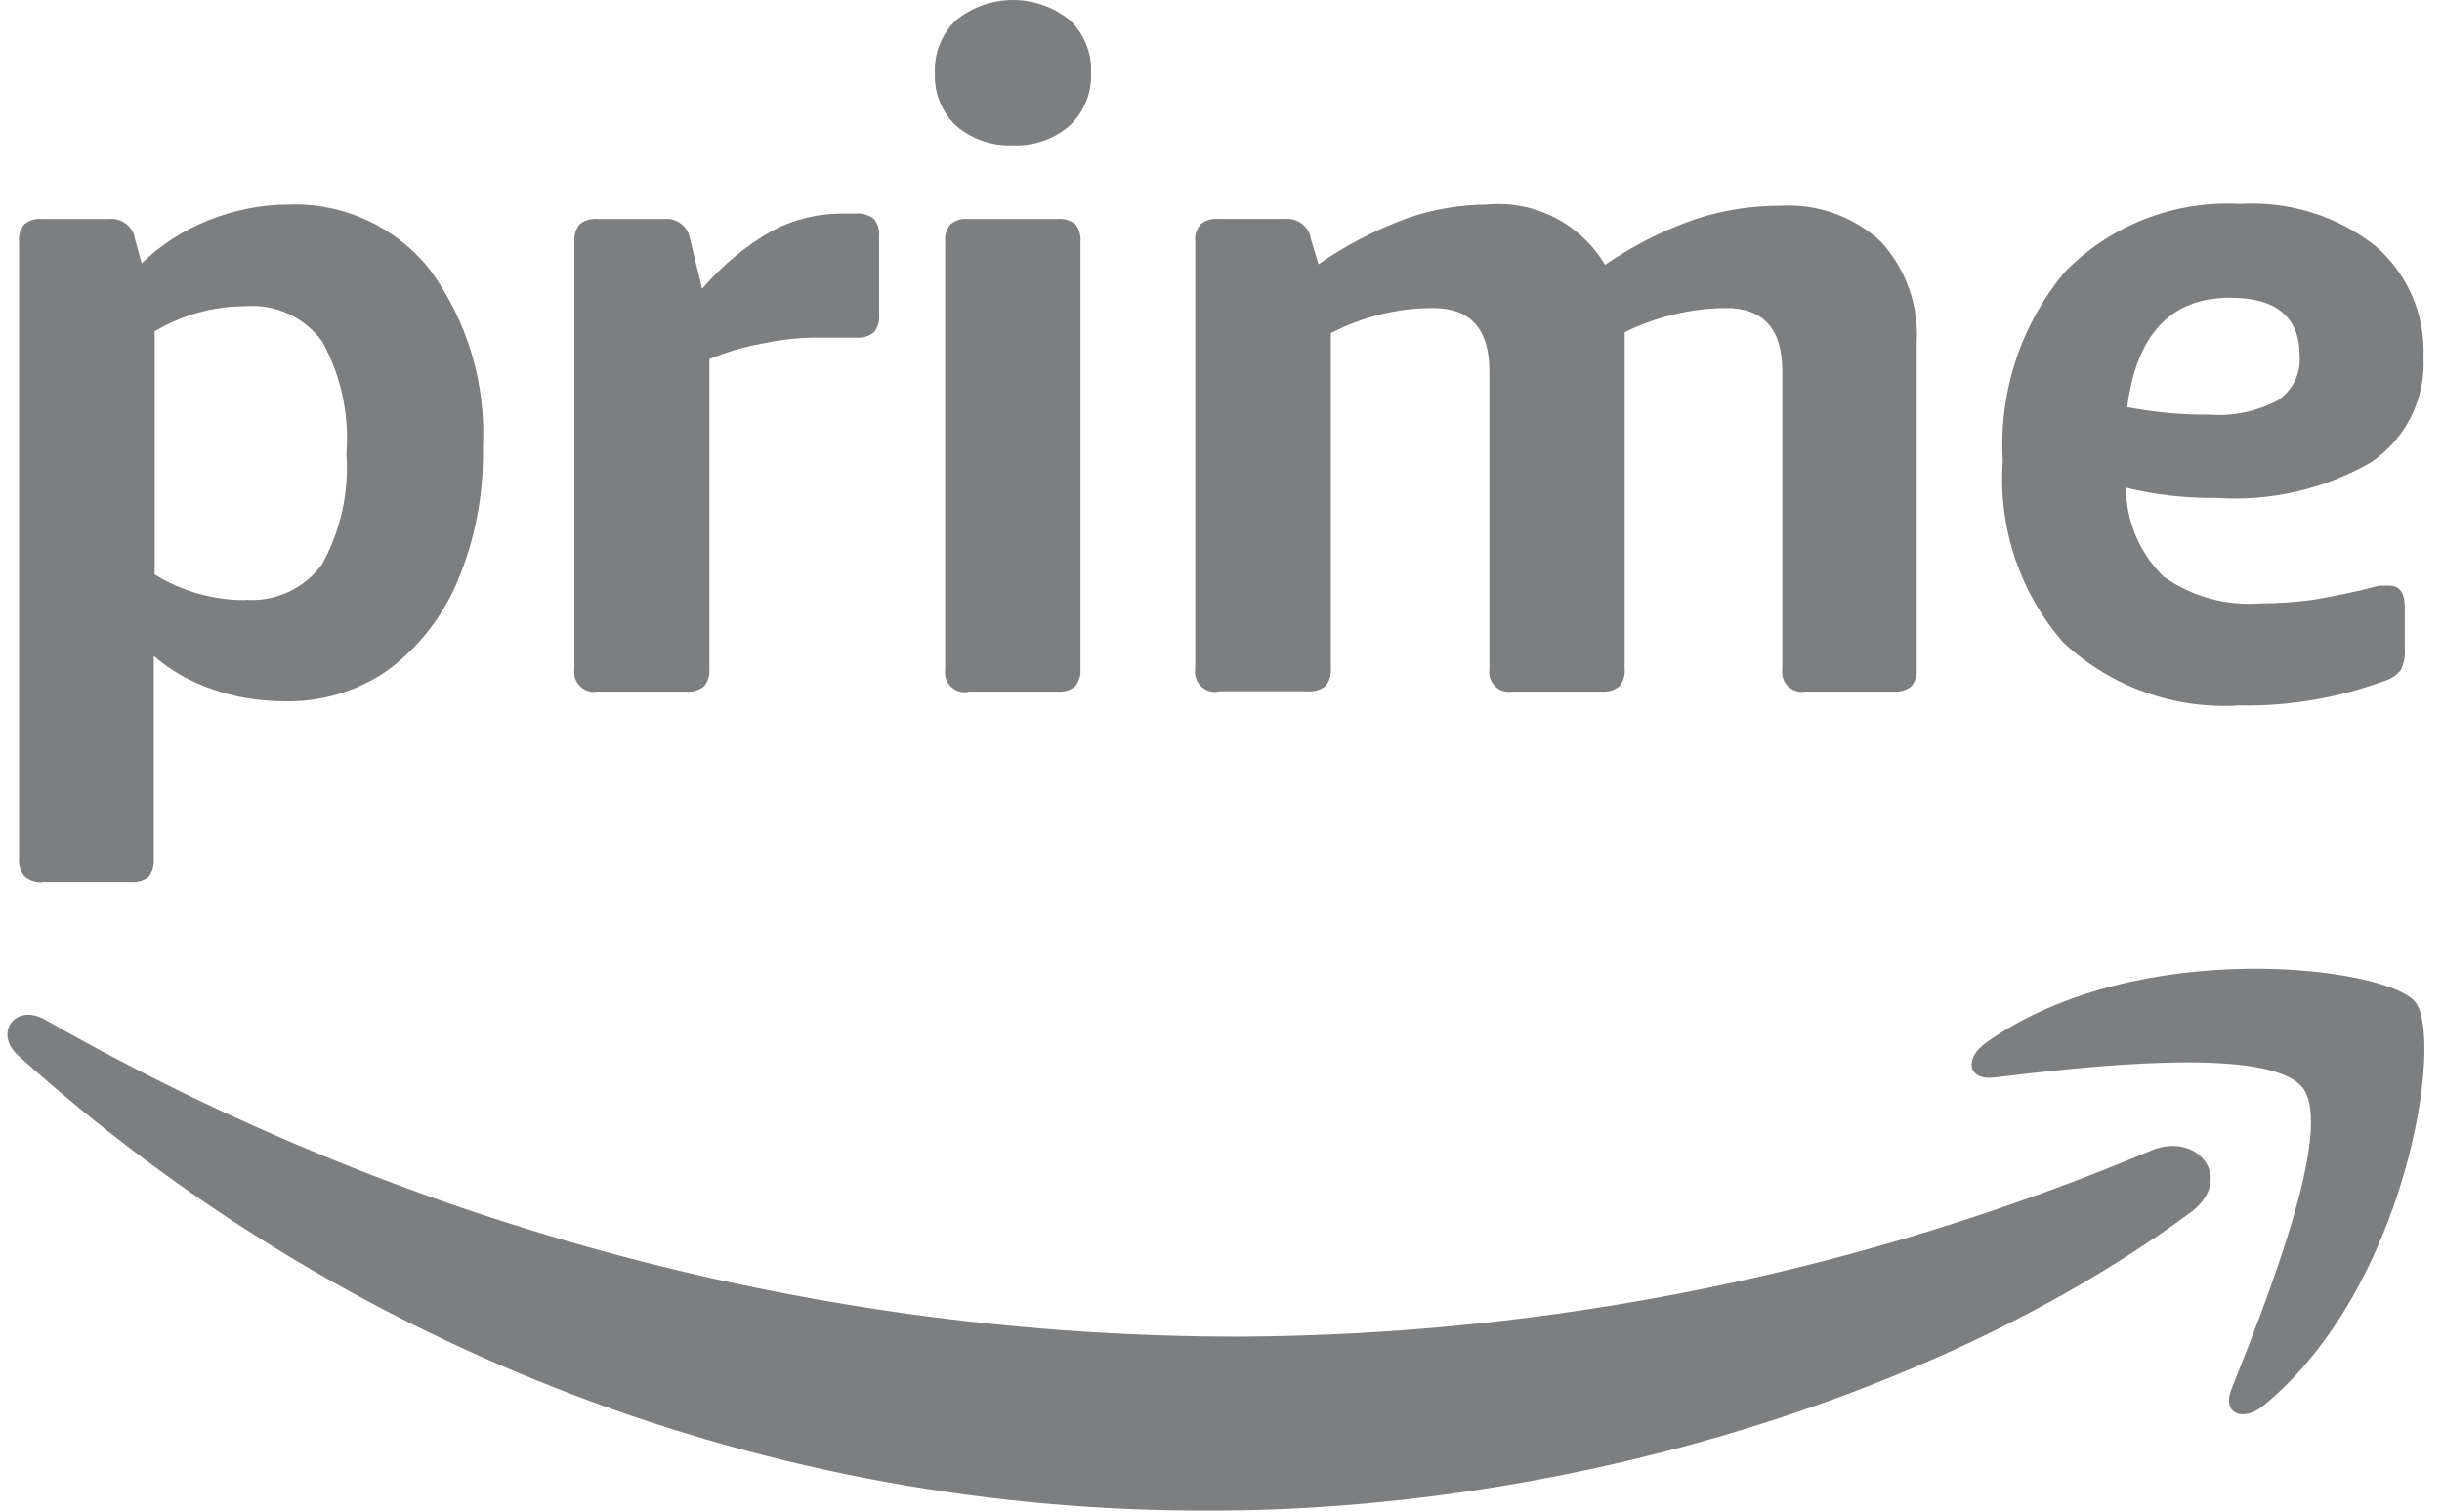
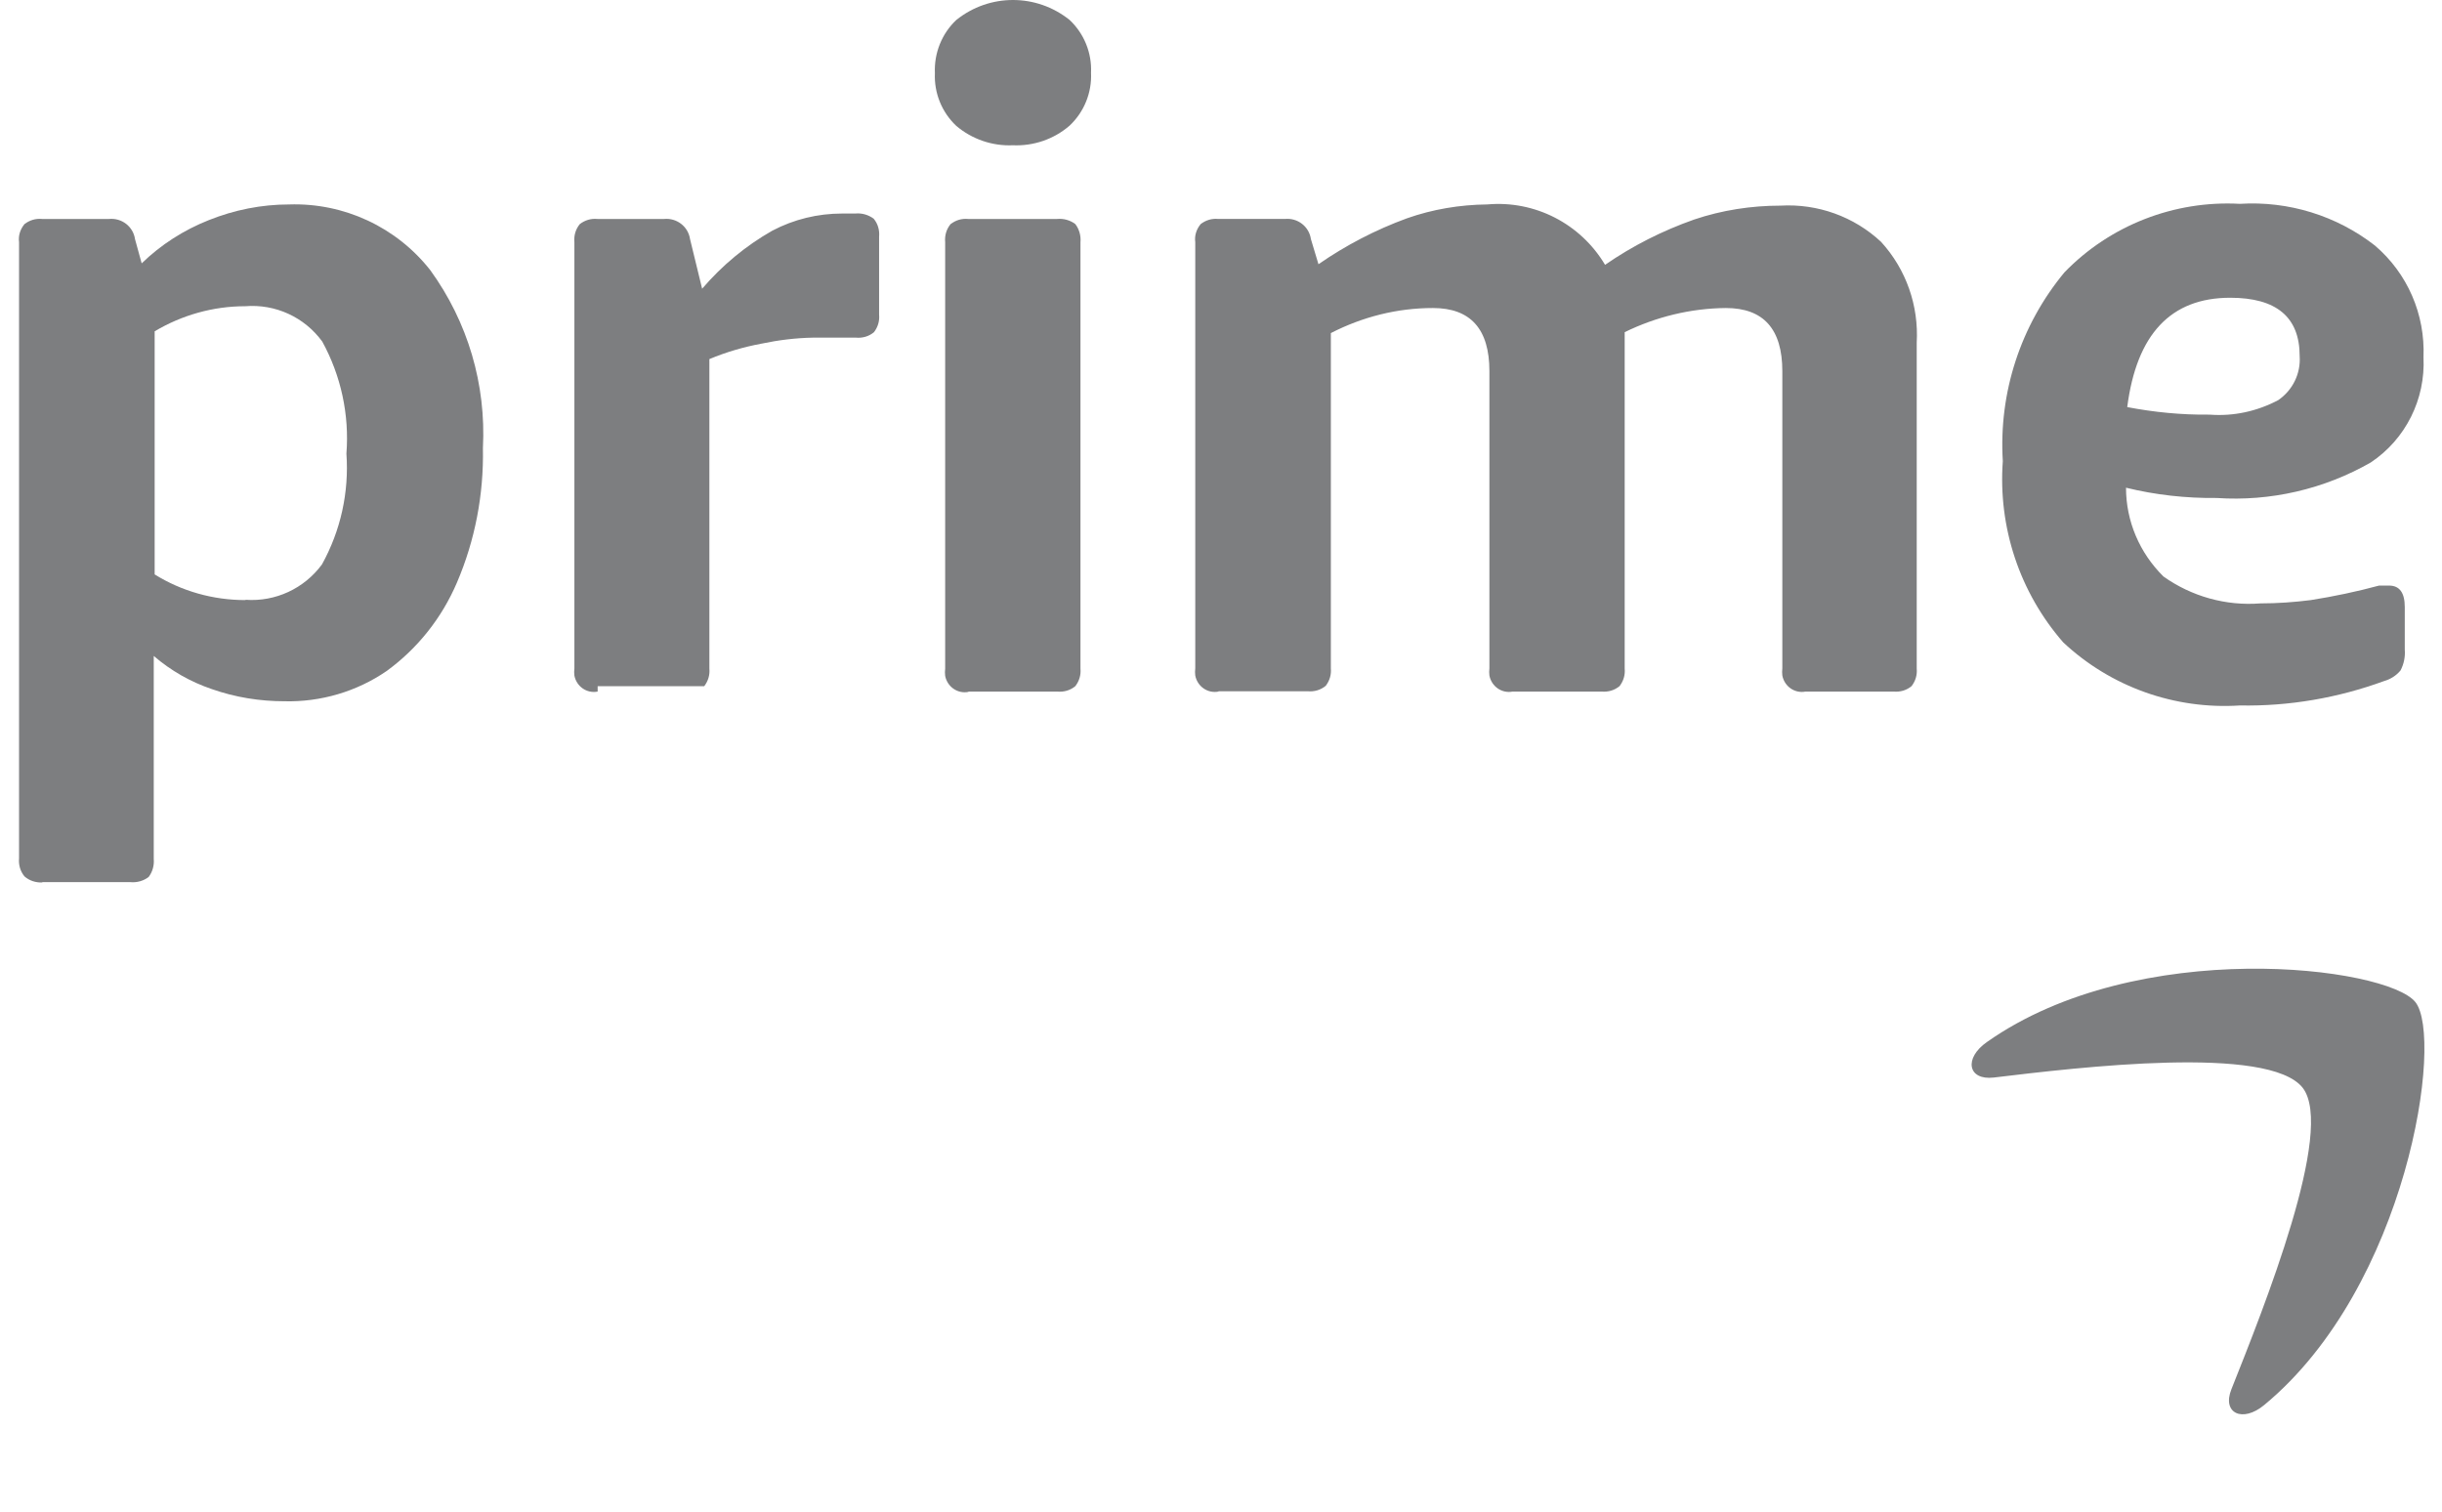
<svg xmlns="http://www.w3.org/2000/svg" width="126" height="78" viewBox="0 0 126 78" fill="none">
  <g clip-path="url(#clip0_365406_21158)">
    <path d="M2.183 45.535C1.84 45.55 1.513 45.441 1.264 45.223C1.046 44.958 0.952 44.631 0.983 44.288V12.498C0.937 12.155 1.046 11.828 1.264 11.563C1.529 11.36 1.84 11.267 2.168 11.298H5.627C6.281 11.236 6.873 11.687 6.967 12.342L7.31 13.589C8.307 12.622 9.476 11.874 10.769 11.36C12.093 10.83 13.496 10.55 14.914 10.55C17.75 10.456 20.461 11.719 22.206 13.947C24.138 16.612 25.089 19.838 24.917 23.126C24.964 25.51 24.512 27.879 23.577 30.06C22.798 31.884 21.552 33.458 19.947 34.626C18.404 35.686 16.55 36.231 14.68 36.185C13.402 36.185 12.14 35.982 10.94 35.561C9.834 35.187 8.821 34.611 7.933 33.847V44.319C7.964 44.647 7.871 44.989 7.668 45.254C7.403 45.457 7.06 45.55 6.733 45.519H2.183V45.535ZM12.67 30.949C14.213 31.058 15.693 30.372 16.612 29.125C17.578 27.38 18.015 25.401 17.874 23.406C18.03 21.396 17.594 19.386 16.628 17.625C15.708 16.363 14.213 15.677 12.654 15.801C11.003 15.801 9.398 16.253 7.98 17.095V29.64C9.382 30.512 11.003 30.964 12.654 30.964H12.67V30.949Z" fill="#7D7E80" />
-     <path d="M30.837 35.686C30.276 35.795 29.746 35.422 29.637 34.861C29.621 34.736 29.621 34.611 29.637 34.486V12.498C29.605 12.155 29.699 11.828 29.917 11.563C30.182 11.36 30.494 11.267 30.821 11.298H34.264C34.919 11.236 35.511 11.688 35.605 12.342L36.228 14.898C37.256 13.698 38.472 12.685 39.843 11.906C40.965 11.314 42.196 11.018 43.458 11.018H44.128C44.471 10.986 44.798 11.08 45.078 11.283C45.297 11.547 45.39 11.875 45.359 12.217V16.238C45.39 16.565 45.297 16.877 45.094 17.142C44.829 17.36 44.502 17.454 44.159 17.422H41.962C41.058 17.438 40.17 17.547 39.282 17.734C38.363 17.905 37.459 18.171 36.602 18.529V34.502C36.633 34.829 36.539 35.141 36.337 35.406C36.072 35.624 35.745 35.718 35.402 35.686H30.837Z" fill="#7D7E80" />
+     <path d="M30.837 35.686C30.276 35.795 29.746 35.422 29.637 34.861C29.621 34.736 29.621 34.611 29.637 34.486V12.498C29.605 12.155 29.699 11.828 29.917 11.563C30.182 11.36 30.494 11.267 30.821 11.298H34.264C34.919 11.236 35.511 11.688 35.605 12.342L36.228 14.898C37.256 13.698 38.472 12.685 39.843 11.906C40.965 11.314 42.196 11.018 43.458 11.018H44.128C44.471 10.986 44.798 11.08 45.078 11.283C45.297 11.547 45.39 11.875 45.359 12.217V16.238C45.39 16.565 45.297 16.877 45.094 17.142C44.829 17.36 44.502 17.454 44.159 17.422H41.962C41.058 17.438 40.17 17.547 39.282 17.734C38.363 17.905 37.459 18.171 36.602 18.529V34.502C36.633 34.829 36.539 35.141 36.337 35.406H30.837Z" fill="#7D7E80" />
    <path d="M52.258 7.496C51.199 7.542 50.155 7.184 49.344 6.498C48.596 5.797 48.191 4.8 48.238 3.771C48.191 2.743 48.596 1.73 49.344 1.029C51.058 -0.343 53.474 -0.343 55.188 1.029C55.935 1.73 56.341 2.727 56.294 3.756C56.341 4.784 55.935 5.782 55.188 6.483C54.377 7.184 53.333 7.542 52.258 7.496ZM49.968 35.702C49.407 35.811 48.877 35.437 48.768 34.876C48.752 34.751 48.752 34.627 48.768 34.502V12.498C48.737 12.155 48.83 11.828 49.048 11.563C49.313 11.36 49.625 11.267 49.952 11.298H54.549C54.876 11.267 55.219 11.36 55.484 11.563C55.686 11.828 55.78 12.171 55.749 12.498V34.502C55.78 34.829 55.686 35.141 55.484 35.406C55.219 35.624 54.892 35.718 54.549 35.686H49.968V35.702Z" fill="#7D7E80" />
    <path d="M62.872 35.685C62.311 35.794 61.781 35.42 61.672 34.859C61.656 34.734 61.656 34.61 61.672 34.485V12.496C61.625 12.154 61.734 11.826 61.952 11.562C62.217 11.359 62.529 11.265 62.856 11.297H66.3C66.954 11.234 67.546 11.686 67.64 12.341L68.029 13.634C69.447 12.652 70.974 11.858 72.595 11.265C73.919 10.798 75.322 10.564 76.74 10.549C79.202 10.33 81.555 11.546 82.817 13.665C84.235 12.684 85.777 11.904 87.413 11.328C88.847 10.845 90.358 10.611 91.87 10.611C93.786 10.502 95.656 11.172 97.059 12.481C98.352 13.899 99.006 15.769 98.897 17.686V34.501C98.928 34.828 98.835 35.139 98.632 35.404C98.368 35.623 98.04 35.716 97.698 35.685H93.163C92.602 35.794 92.072 35.42 91.963 34.859C91.948 34.734 91.948 34.61 91.963 34.485V19.151C91.963 16.985 90.997 15.894 89.049 15.894C87.242 15.909 85.45 16.346 83.829 17.14V34.501C83.861 34.828 83.767 35.139 83.565 35.404C83.3 35.623 82.972 35.716 82.63 35.685H78.049C77.488 35.794 76.958 35.42 76.849 34.859C76.833 34.734 76.833 34.61 76.849 34.485V19.151C76.849 16.985 75.883 15.894 73.935 15.894C72.096 15.894 70.304 16.346 68.668 17.187V34.485C68.699 34.812 68.606 35.124 68.403 35.389C68.138 35.607 67.811 35.7 67.468 35.669H62.872V35.685Z" fill="#7D7E80" />
    <path d="M115.571 36.402C112.221 36.62 108.917 35.452 106.455 33.145C104.211 30.574 103.09 27.208 103.339 23.795C103.121 20.258 104.258 16.782 106.518 14.055C108.87 11.624 112.189 10.331 115.571 10.518C118.079 10.362 120.557 11.126 122.536 12.668C124.219 14.102 125.138 16.221 125.045 18.434C125.154 20.601 124.125 22.658 122.333 23.858C119.918 25.244 117.145 25.883 114.371 25.696C112.797 25.712 111.223 25.541 109.696 25.166C109.696 26.896 110.398 28.533 111.629 29.748C113.078 30.777 114.854 31.275 116.63 31.135C117.503 31.135 118.376 31.073 119.233 30.964C120.417 30.777 121.601 30.527 122.754 30.216H123.268C123.814 30.216 124.079 30.59 124.079 31.322V33.519C124.11 33.893 124.032 34.267 123.86 34.595C123.642 34.859 123.346 35.047 123.019 35.14C120.635 36.013 118.111 36.449 115.571 36.402ZM114.013 21.395C115.244 21.489 116.459 21.224 117.55 20.647C118.298 20.133 118.718 19.276 118.656 18.372C118.656 16.362 117.456 15.364 115.072 15.364C112.002 15.364 110.242 17.25 109.759 21.006C111.145 21.271 112.563 21.411 113.981 21.395H114.013Z" fill="#7D7E80" />
-     <path d="M113.063 62.535C99.413 72.602 79.624 77.947 62.593 77.947C39.828 78.072 17.841 69.704 0.935 54.463C-0.343 53.31 0.795 51.736 2.337 52.624C21.129 63.361 42.383 68.987 64.027 68.971C80.17 68.878 96.141 65.621 111.022 59.356C113.39 58.374 115.323 60.805 113.063 62.535Z" fill="#7D7E80" />
    <path d="M118.812 56.131C117.067 53.903 107.281 55.071 102.872 55.601C101.532 55.757 101.313 54.604 102.529 53.762C110.32 48.277 123.144 49.866 124.624 51.705C126.104 53.544 124.235 66.369 116.833 72.494C115.711 73.429 114.636 72.93 115.135 71.683C116.802 67.492 120.495 58.297 118.812 56.131Z" fill="#7D7E80" />
  </g>
  <defs>
    <clipPath id="clip0_365406_21158">
      <rect width="124.719" height="77.949" fill="white" transform="translate(0.387)" />
    </clipPath>
  </defs>
</svg>